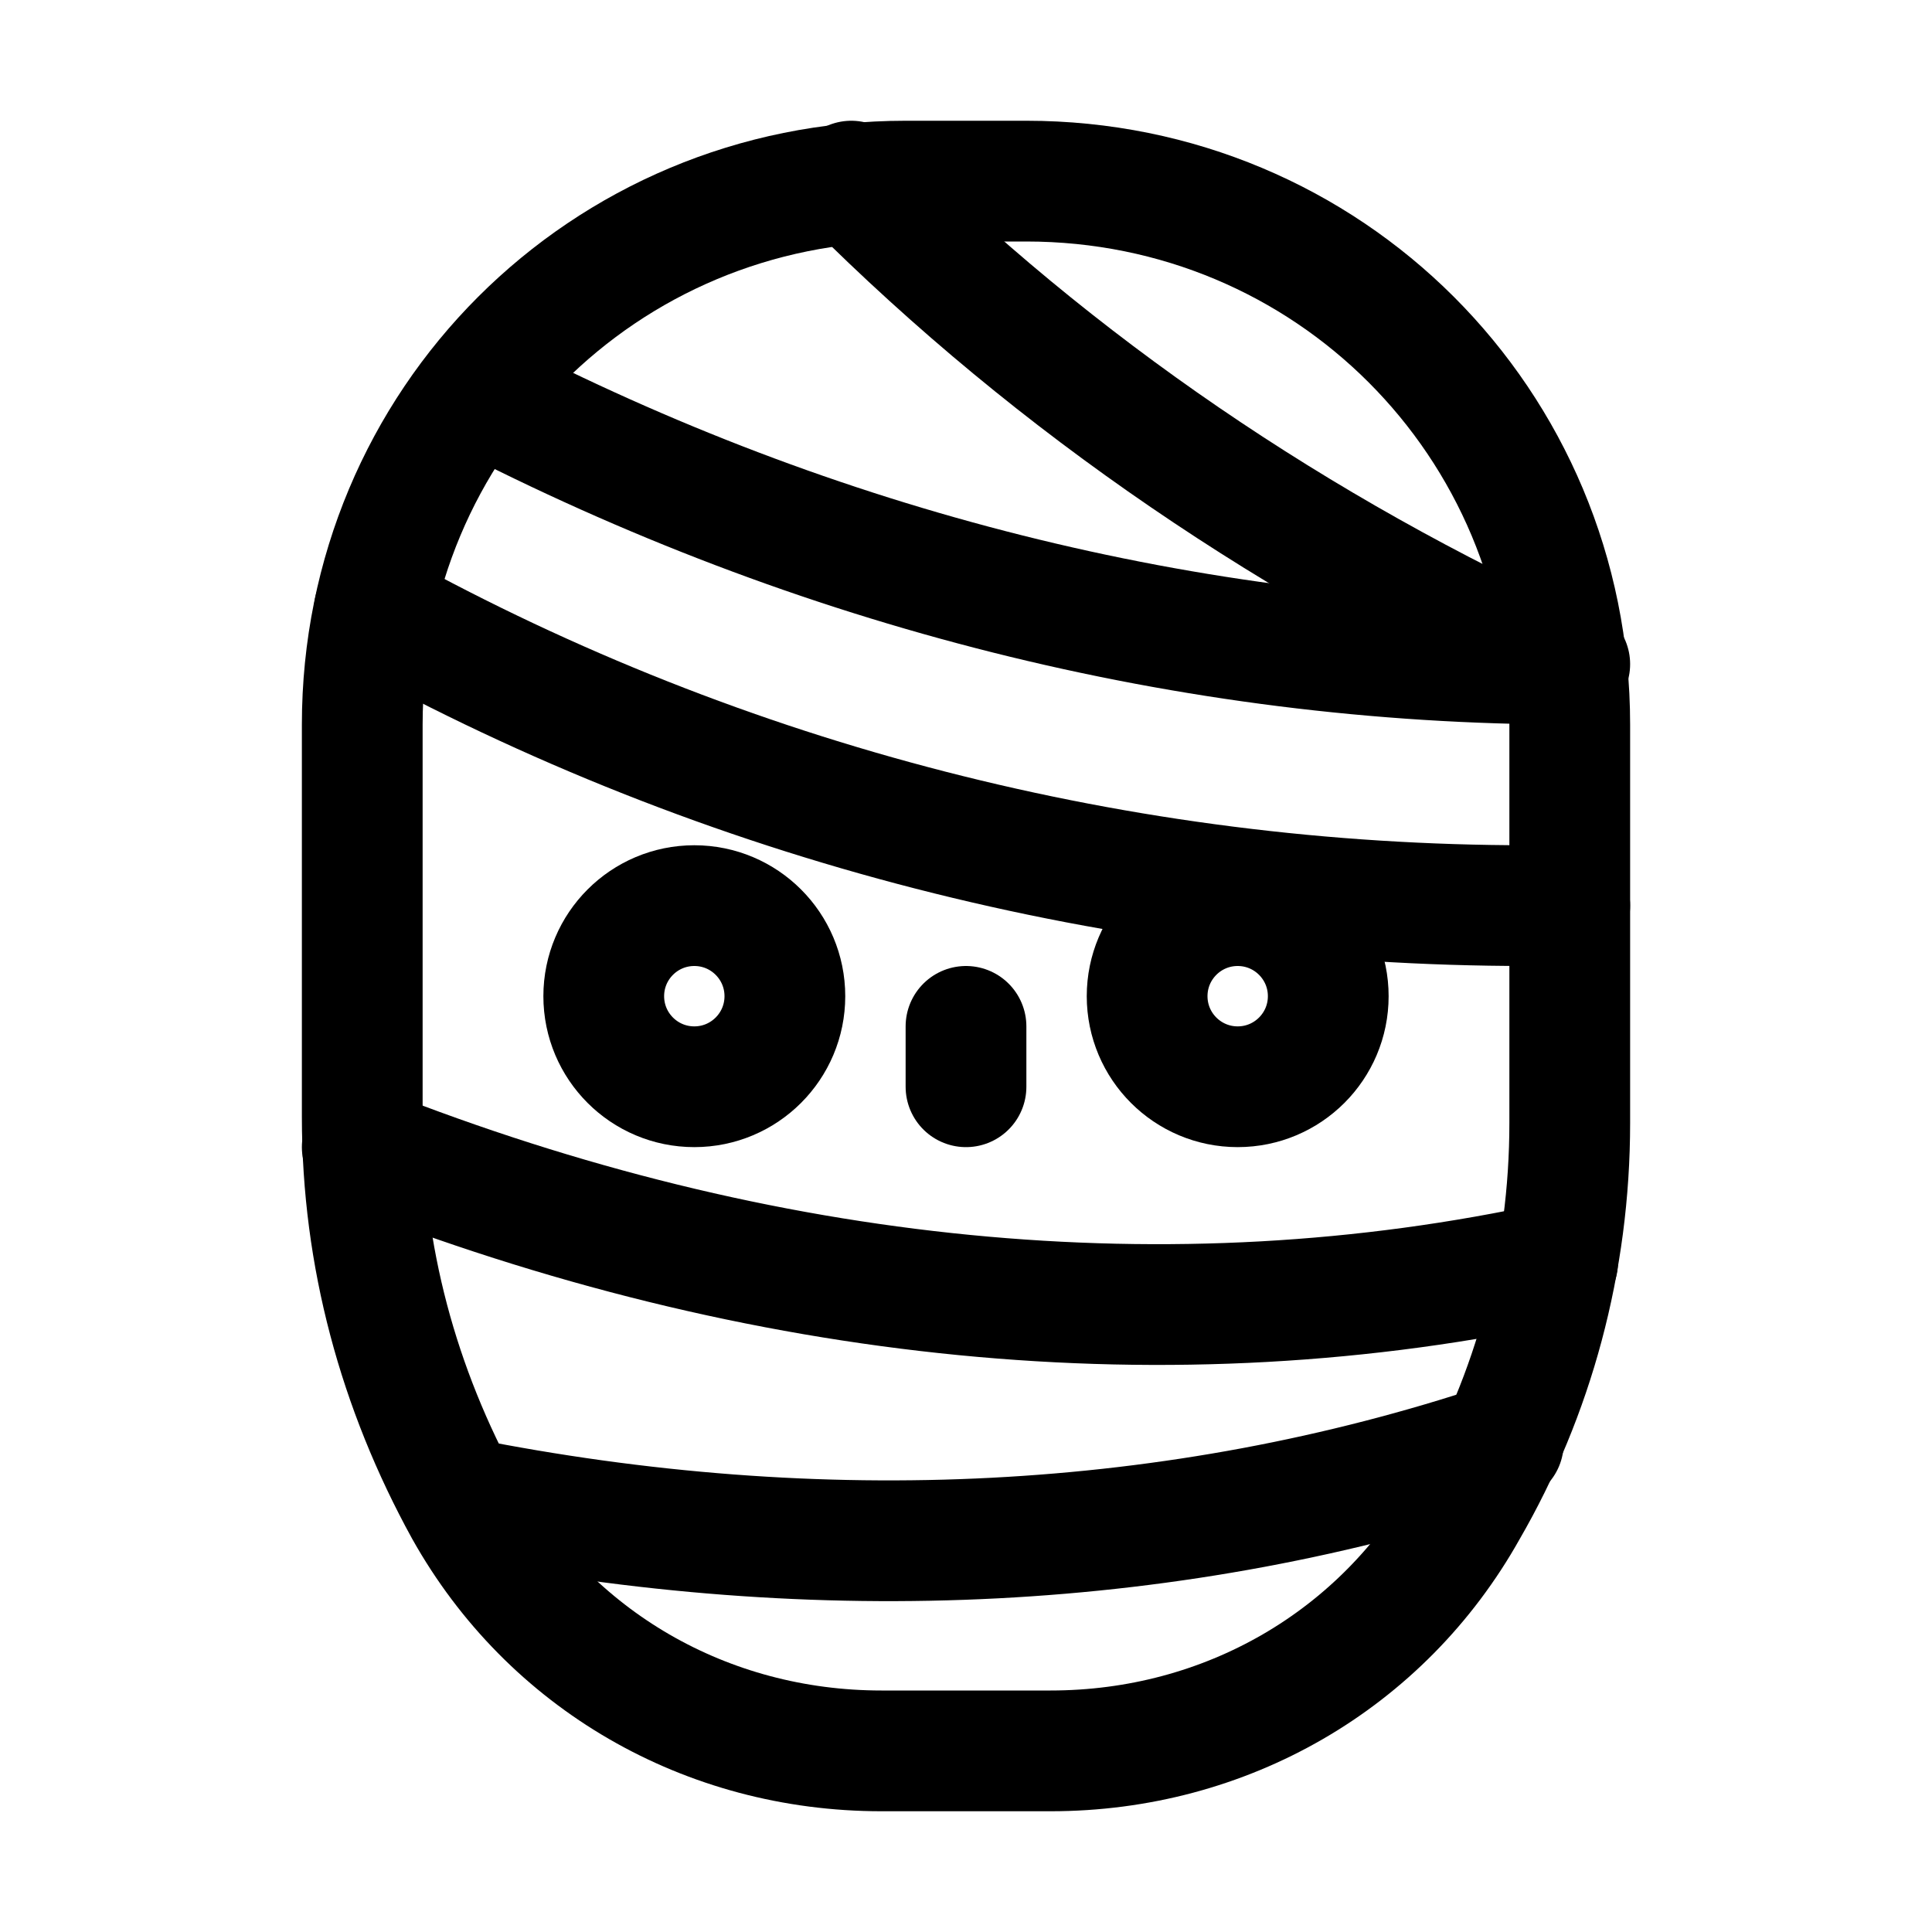
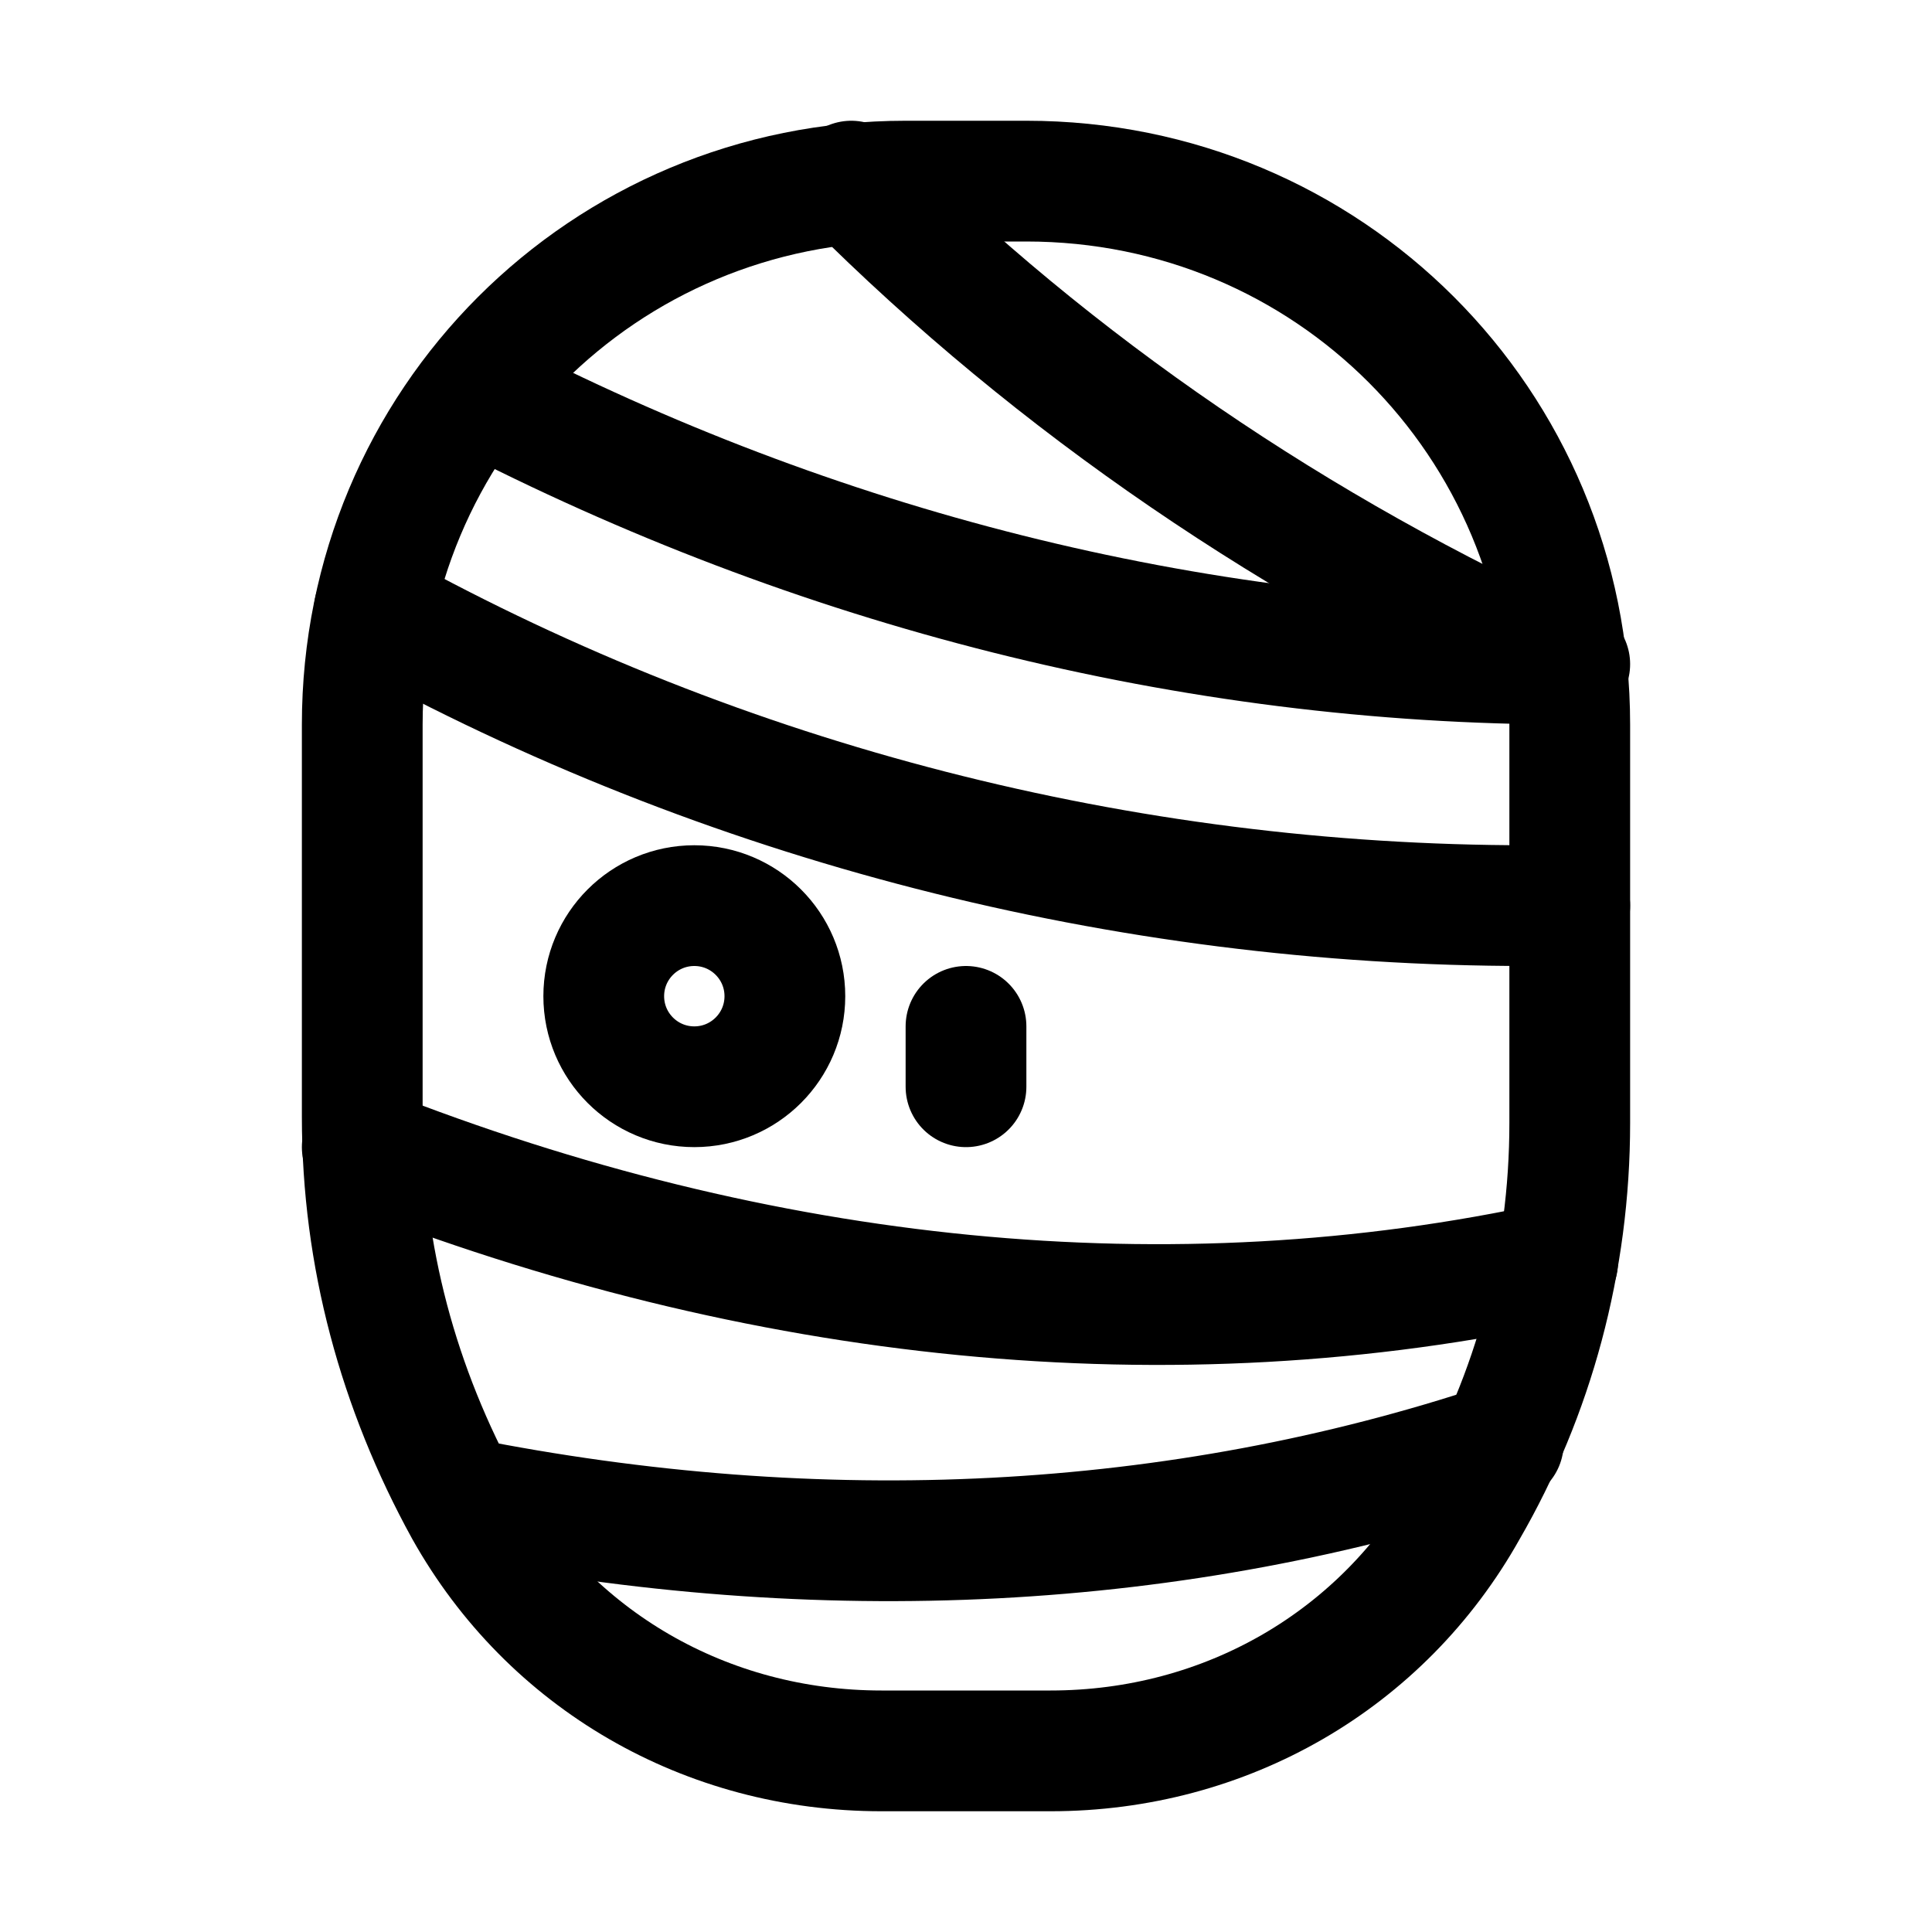
<svg xmlns="http://www.w3.org/2000/svg" version="1.1" id="Icons" viewBox="0 0 32 32" xml:space="preserve">
  <style type="text/css">
	.st0{fill:none;stroke:#000000;stroke-width:2;stroke-linecap:round;stroke-linejoin:round;stroke-miterlimit:10;}
</style>
  <path class="st0" d="M26,12v6.6c0,2.3-0.6,4.5-1.7,6.4l0,0c-1.4,2.5-4,4-6.9,4h-2.8c-2.9,0-5.5-1.5-6.9-4l0,0C6.6,23,6,20.8,6,18.5  V12v0c0-5,4-9,9-9H17C22,3,26,7,26,12L26,12" />
  <path class="st0" d="M6.2,10.1C12,13.3,18.6,15,25.3,15H26" />
  <path class="st0" d="M7.9,6.5c5.6,2.9,11.8,4.5,18.1,4.5" />
  <path class="st0" d="M14.1,3c3.4,3.4,7.4,6.1,11.8,8.1" />
  <path class="st0" d="M6,19c6.6,2.6,13.4,3.3,19.8,1.9" />
  <path class="st0" d="M7.6,24.8c6,1.2,11.9,0.9,17.3-0.9" />
  <circle class="st0" cx="11.5" cy="16.5" r="1.5" />
-   <circle class="st0" cx="20.5" cy="16.5" r="1.5" />
  <line class="st0" x1="16" y1="17" x2="16" y2="18" />
</svg>